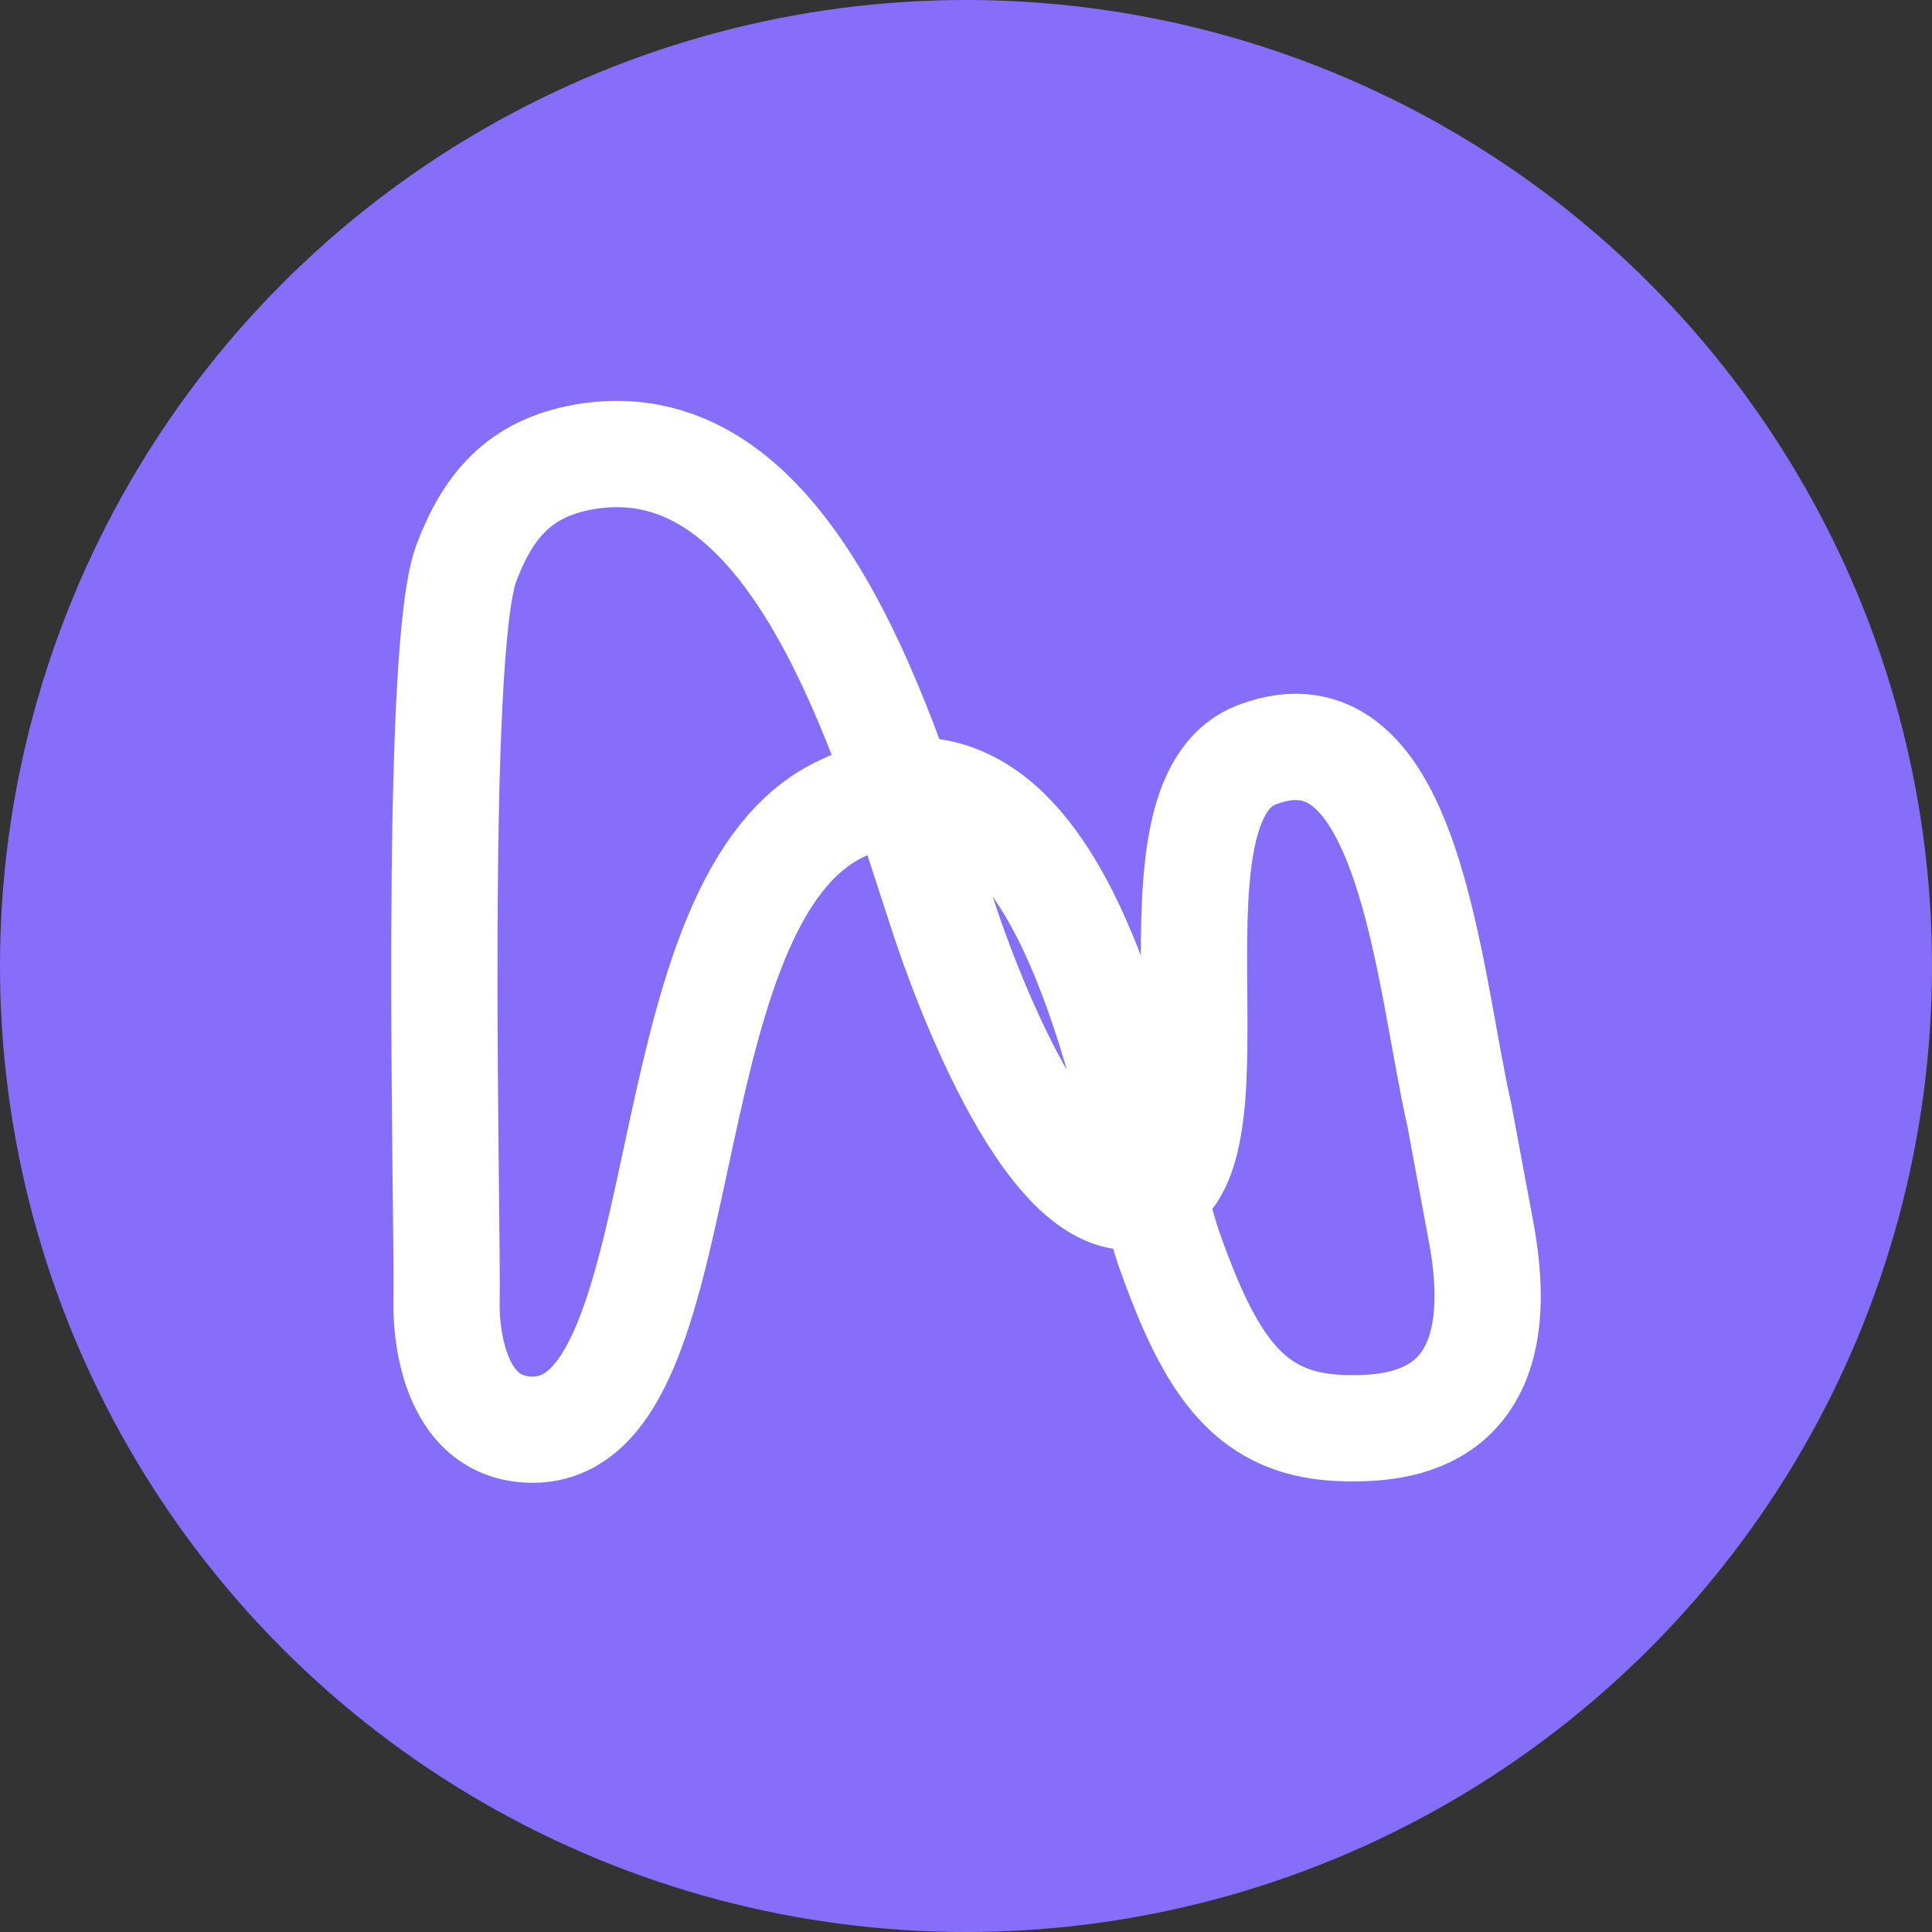
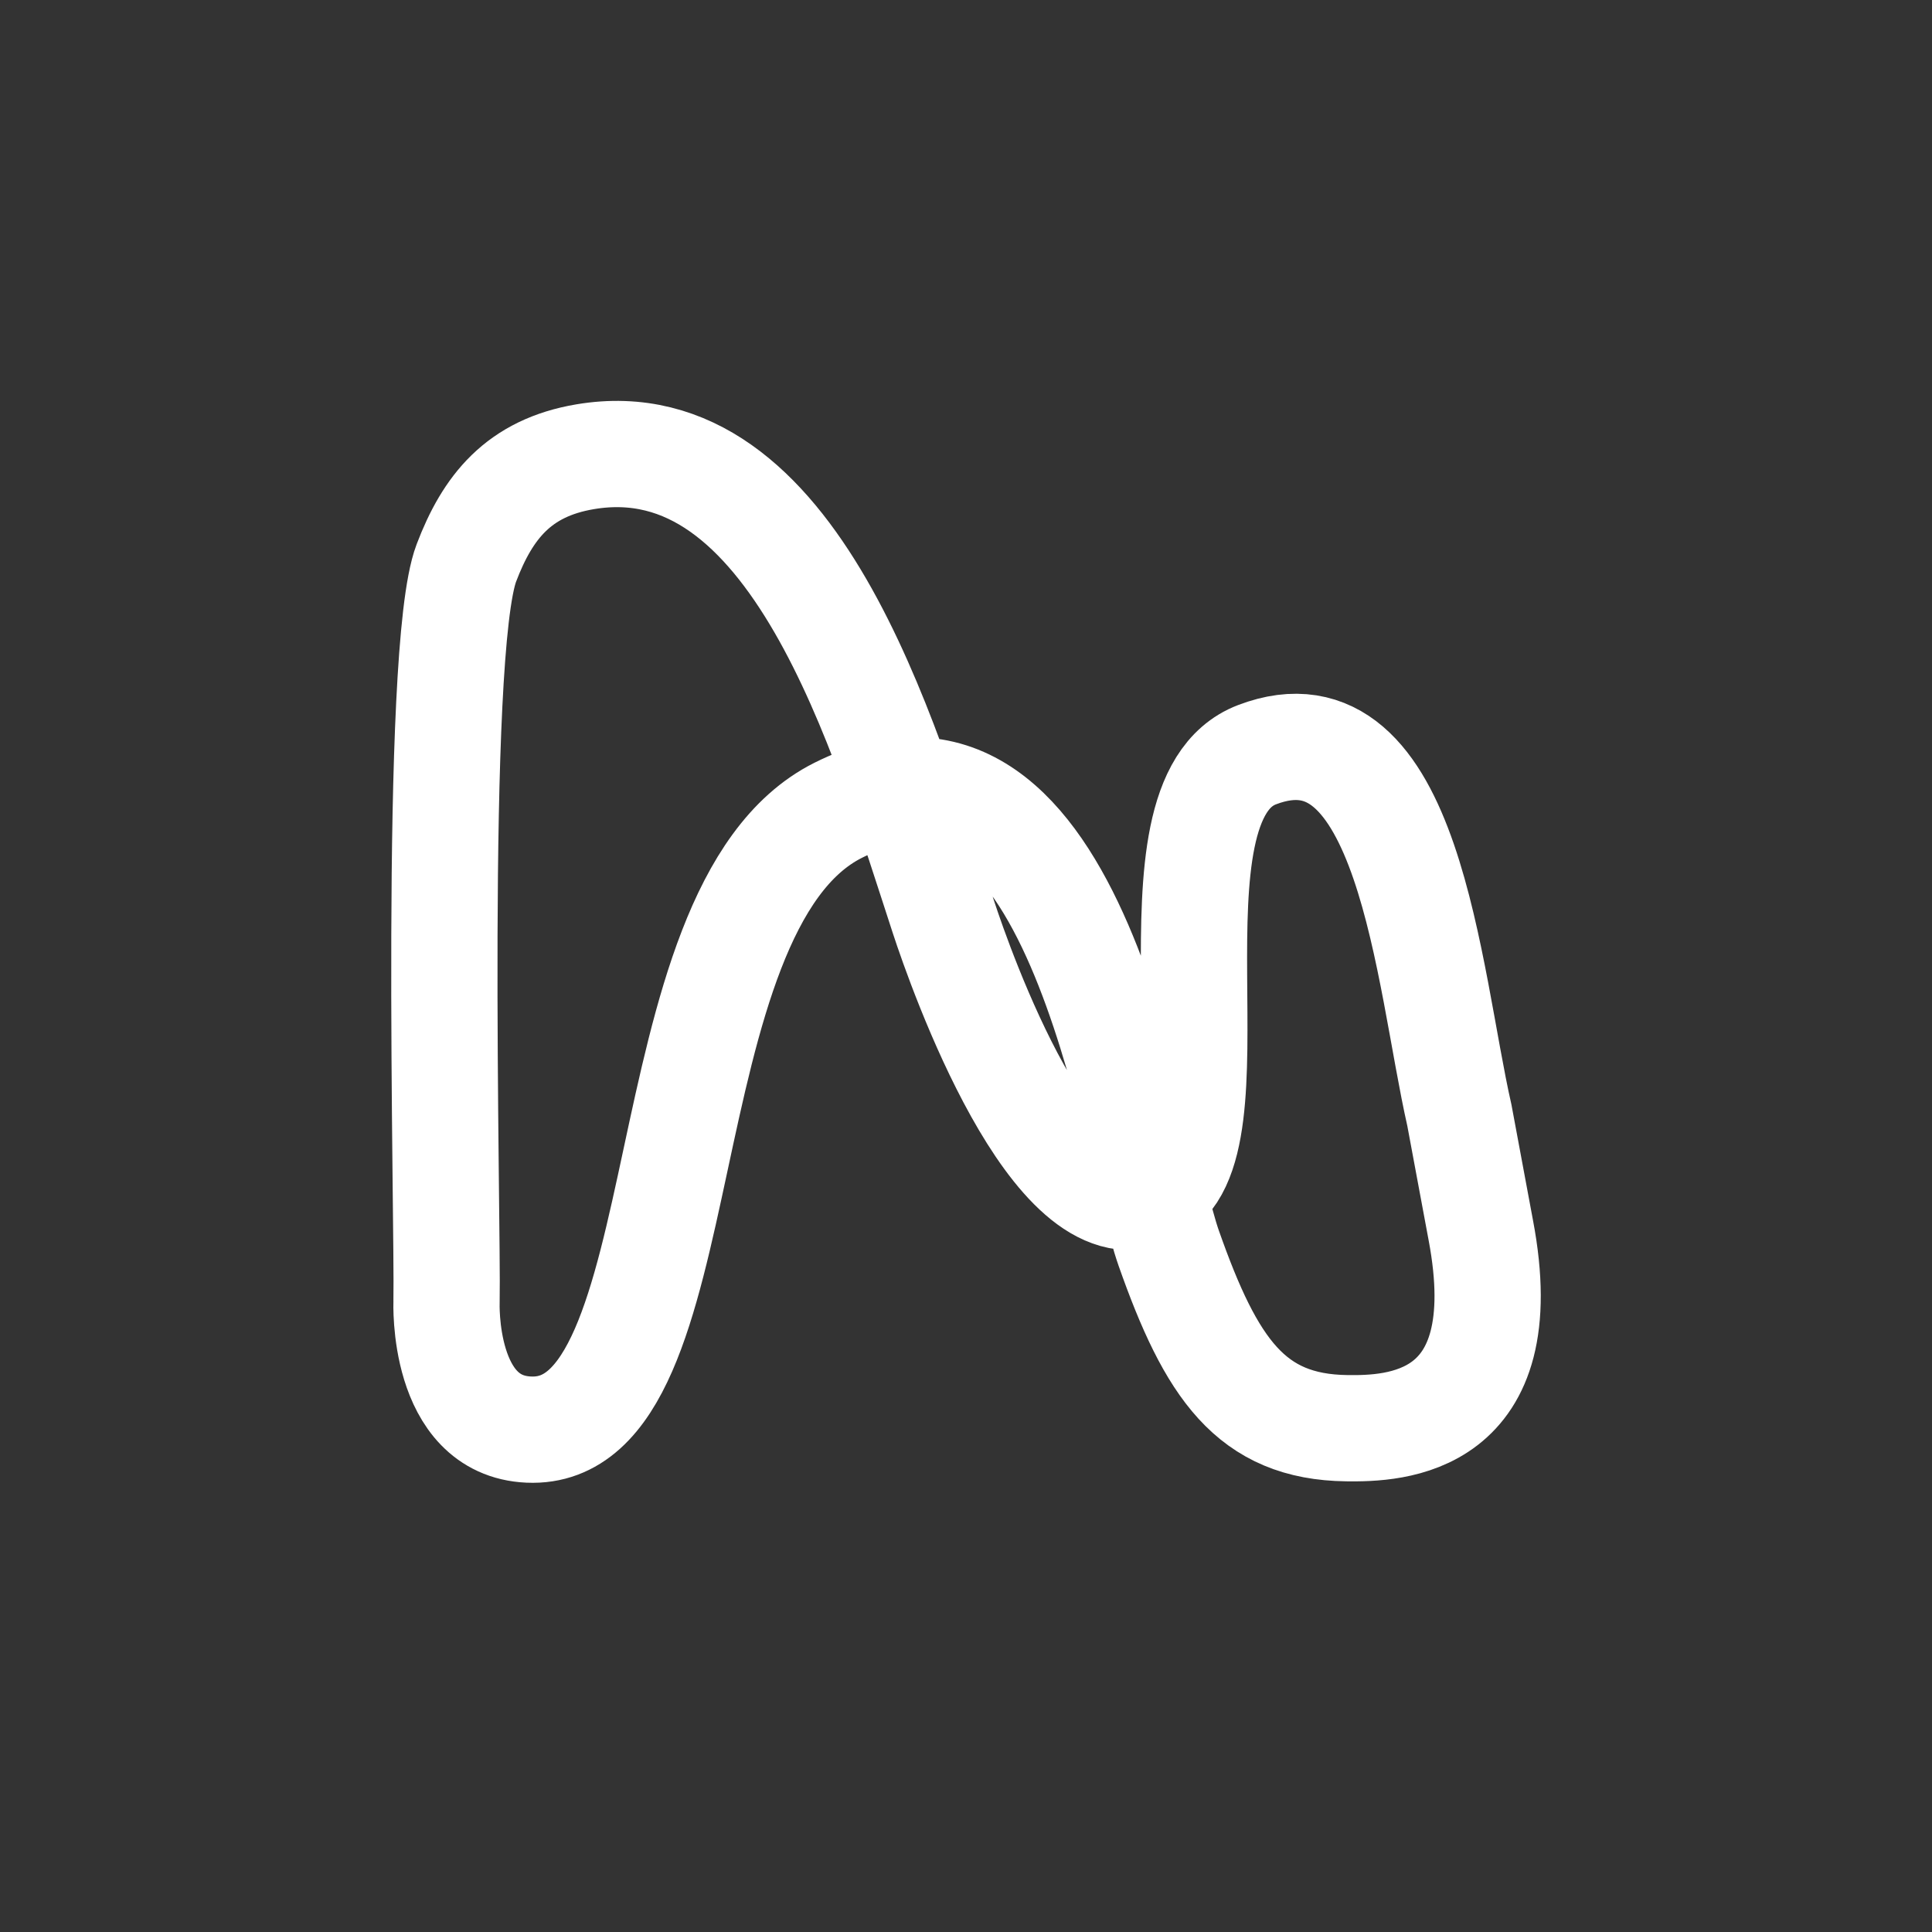
<svg xmlns="http://www.w3.org/2000/svg" width="200" height="200" viewBox="0 0 200 200" fill="none">
  <rect x="0" y="0" width="200" height="200" fill="#333333" stroke="none" />
-   <circle cx="100" cy="100" r="100" fill="#866EFB" />
  <path d="M153.294 127.365L151.075 115.454C147.83 101.187 145.92 72.1 130.123 78.128C117.516 82.939 129.019 119.236 119.117 123.461C109.127 127.719 99.511 100.59 97.635 94.839C91.53 76.192 82.202 43.633 60.565 47.283C53.688 48.444 50.476 52.492 48.279 58.276C44.79 67.455 46.391 126.281 46.225 134.764C46.225 134.764 45.718 147.593 54.737 147.991C72.918 148.809 66.394 94.087 86.772 83.879C111.489 71.492 117.207 118.44 120.983 129.201C125.376 141.687 129.505 147.725 139.429 147.847C144.264 147.902 157.136 147.659 153.294 127.365Z" stroke="url(#paint0_linear_37_5)" stroke-width="11" stroke-miterlimit="10" />
  <defs>
    <linearGradient id="paint0_linear_37_5" x1="43.016" y1="97.511" x2="156.97" y2="97.511" gradientUnits="userSpaceOnUse">
      <stop offset="0.102" stop-color="white" />
    </linearGradient>
  </defs>
</svg>